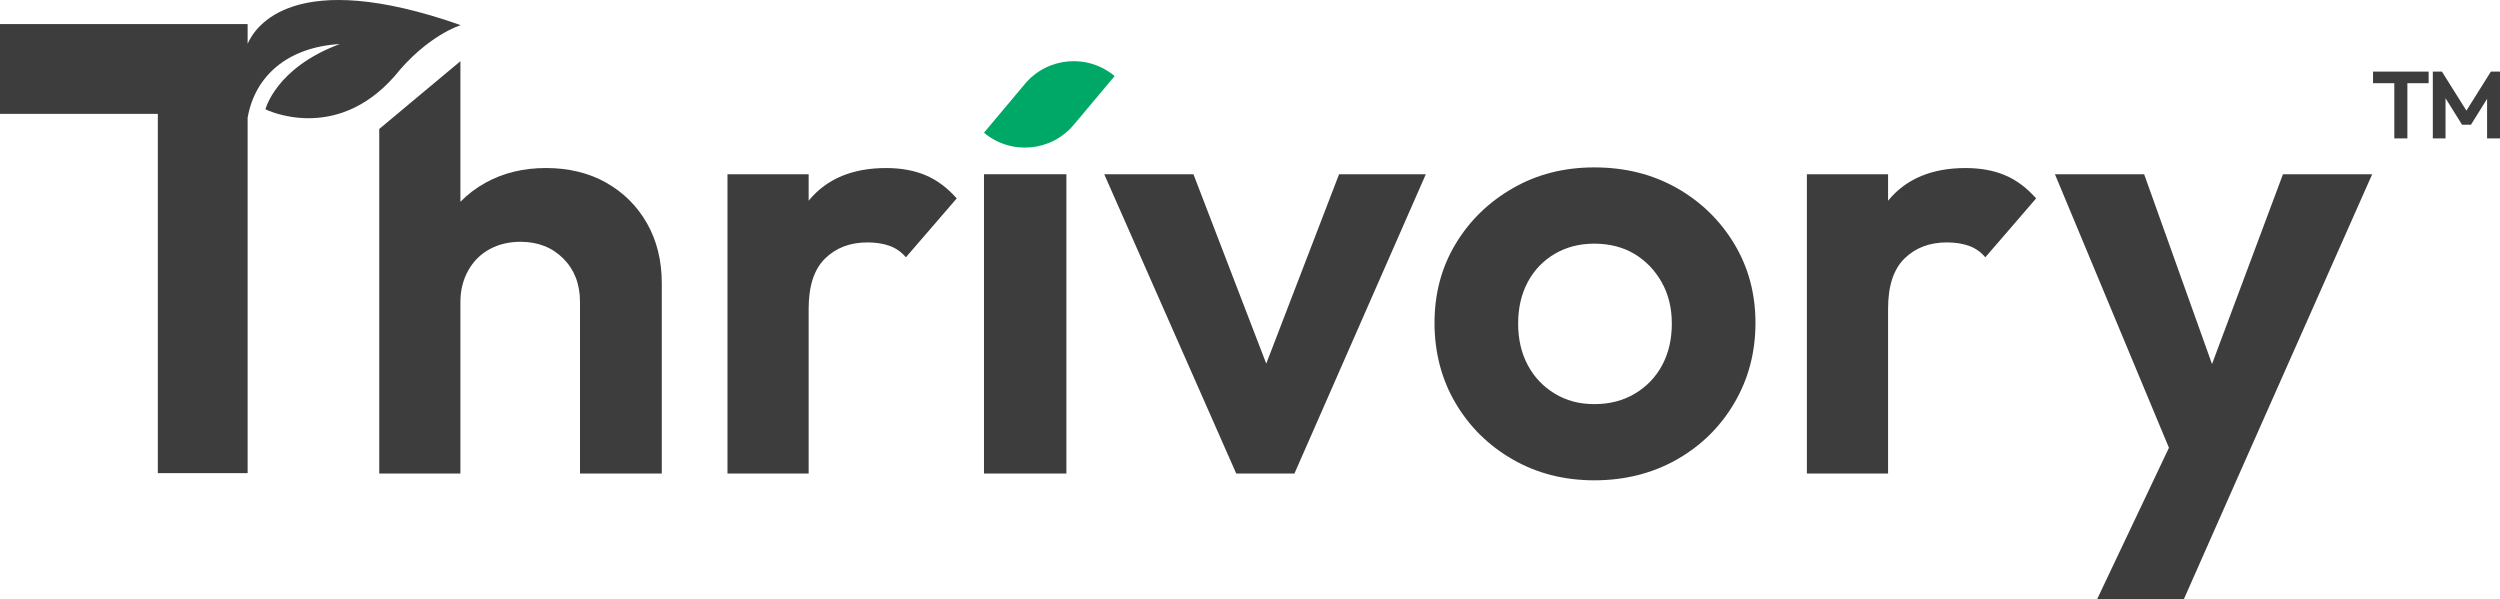
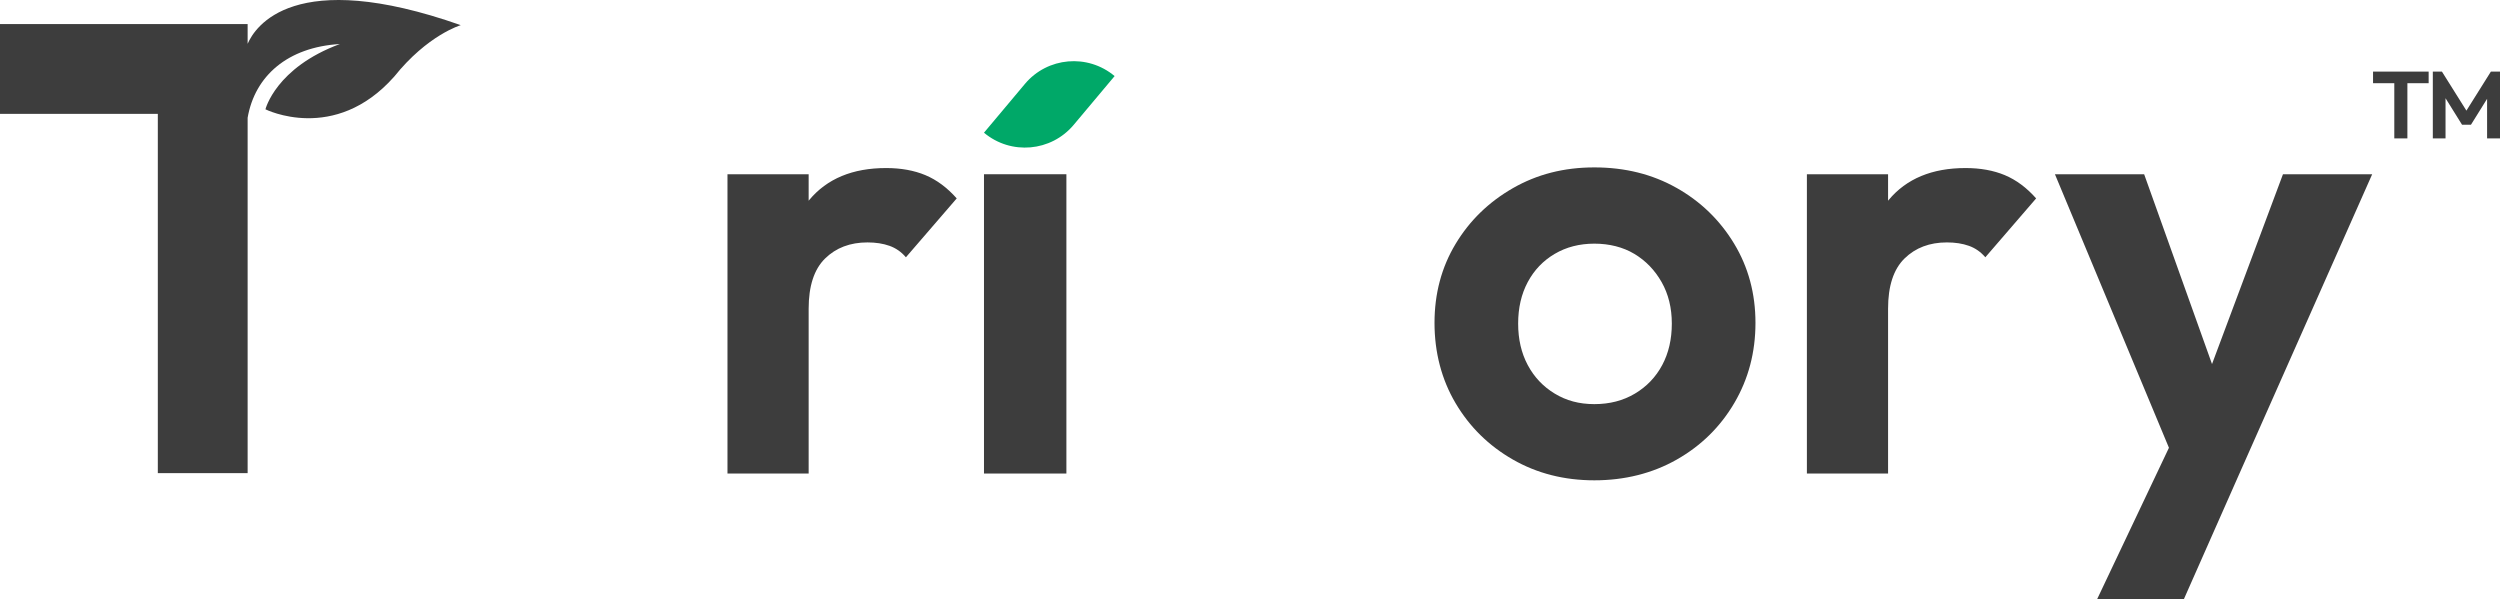
<svg xmlns="http://www.w3.org/2000/svg" id="Layer_2" data-name="Layer 2" viewBox="0 0 1053.88 252.64">
  <defs>
    <style>
      .cls-1 {
        fill: #00a868;
      }

      .cls-2 {
        fill: #3d3d3d;
      }
    </style>
  </defs>
  <g id="Layer_1-2" data-name="Layer 1">
    <g>
      <g>
-         <path class="cls-2" d="M255.48,76.97c-7.31-4.09-15.76-6.14-25.34-6.14s-18.11,2.09-25.6,6.27c-3.95,2.2-7.42,4.87-10.45,7.96V25.79l-34.22,28.58v145.25h34.22v-72.36c0-4.87,1.09-9.27,3.27-13.19,2.18-3.92,5.18-6.92,9.01-9.01,3.83-2.09,8.18-3.13,13.06-3.13,7.31,0,13.32,2.35,18.02,7.05s7.05,10.8,7.05,18.28v72.36h34.48v-80.19c0-9.57-2.09-18.02-6.27-25.34-4.18-7.31-9.93-13.02-17.24-17.11Z" />
        <path class="cls-2" d="M390.13,73.84c-4.79-2-10.32-3-16.59-3-14.11,0-24.91,4.49-32.39,13.45-.09.11-.17.22-.26.33v-11.17h-34.22v126.17h34.22v-69.48c0-9.57,2.31-16.63,6.92-21.16,4.61-4.53,10.58-6.79,17.89-6.79,3.48,0,6.57.48,9.27,1.44,2.7.96,5,2.57,6.92,4.83l21.42-24.82c-4.01-4.53-8.4-7.79-13.19-9.8Z" />
        <rect class="cls-2" x="414.8" y="73.45" width="34.74" height="126.17" />
-         <polygon class="cls-2" points="533.79 153.29 503.1 73.45 465.49 73.45 521.13 199.61 545.68 199.61 601.06 73.45 564.49 73.45 533.79 153.29" />
        <path class="cls-2" d="M706.72,79.19c-10.19-5.75-21.73-8.62-34.61-8.62s-24.16,2.92-34.35,8.75c-10.19,5.84-18.24,13.67-24.16,23.51-5.92,9.84-8.88,20.94-8.88,33.3s2.96,23.82,8.88,33.83c5.92,10.02,13.98,17.94,24.16,23.77,10.19,5.84,21.64,8.75,34.35,8.75s24.46-2.91,34.74-8.75c10.27-5.83,18.37-13.8,24.29-23.9,5.92-10.1,8.88-21.33,8.88-33.7s-3-23.51-9.01-33.44-14.11-17.76-24.29-23.51ZM700.71,153.9c-2.7,5.05-6.53,9.06-11.49,12.02-4.96,2.96-10.67,4.44-17.11,4.44s-11.84-1.48-16.72-4.44c-4.88-2.96-8.66-6.96-11.36-12.02-2.7-5.05-4.05-10.88-4.05-17.5s1.35-12.45,4.05-17.5c2.7-5.05,6.49-9.01,11.36-11.88,4.87-2.87,10.45-4.31,16.72-4.31s12.06,1.44,16.85,4.31c4.79,2.87,8.62,6.84,11.49,11.88,2.87,5.05,4.31,10.89,4.31,17.5s-1.35,12.45-4.05,17.5Z" />
        <path class="cls-2" d="M845.16,73.84c-4.79-2-10.32-3-16.59-3-14.11,0-24.9,4.49-32.39,13.45-.09.11-.17.22-.26.33v-11.17h-34.22v126.17h34.22v-69.48c0-9.57,2.31-16.63,6.92-21.16,4.61-4.53,10.58-6.79,17.89-6.79,3.48,0,6.57.48,9.27,1.44,2.7.96,5,2.57,6.92,4.83l21.42-24.82c-4.01-4.53-8.4-7.79-13.19-9.8Z" />
        <polygon class="cls-2" points="962.39 73.45 932.48 153.47 903.87 73.45 866.26 73.45 914.32 188.76 884.02 252.64 920.59 252.64 943.58 200.66 1000 73.45 962.39 73.45" />
        <path class="cls-2" d="M166.13,32.36c14.09-17.64,28.1-21.76,28.1-21.76-70.4-24.78-86.74.69-89.84,7.87v-8.33H0v37.86h66.53v151.45h37.86V49.64c3.05-17.66,16.93-29.79,38.89-31.08-27.08,10.02-31.38,27.52-31.38,27.52,0,0,29.11,14.59,54.23-13.73Z" />
        <path class="cls-1" d="M432.05,35.38l-17.25,20.56h0c11.36,9.53,28.29,8.05,37.82-3.31l17.25-20.56c-11.36-9.53-28.29-8.05-37.82,3.31Z" />
      </g>
      <path class="cls-2" d="M1000.36,35.06v-4.88h23.44v4.88h-23.44ZM1009.32,58.34v-27.52h5.52v27.52h-5.52ZM1025.56,58.34v-28.16h3.84l11.44,18.24h-2.24l11.44-18.24h3.84v28.16h-5.44v-18.72l1.12.24-7.92,12.72h-3.76l-7.92-12.72.96-.24v18.72h-5.36Z" />
    </g>
  </g>
</svg>